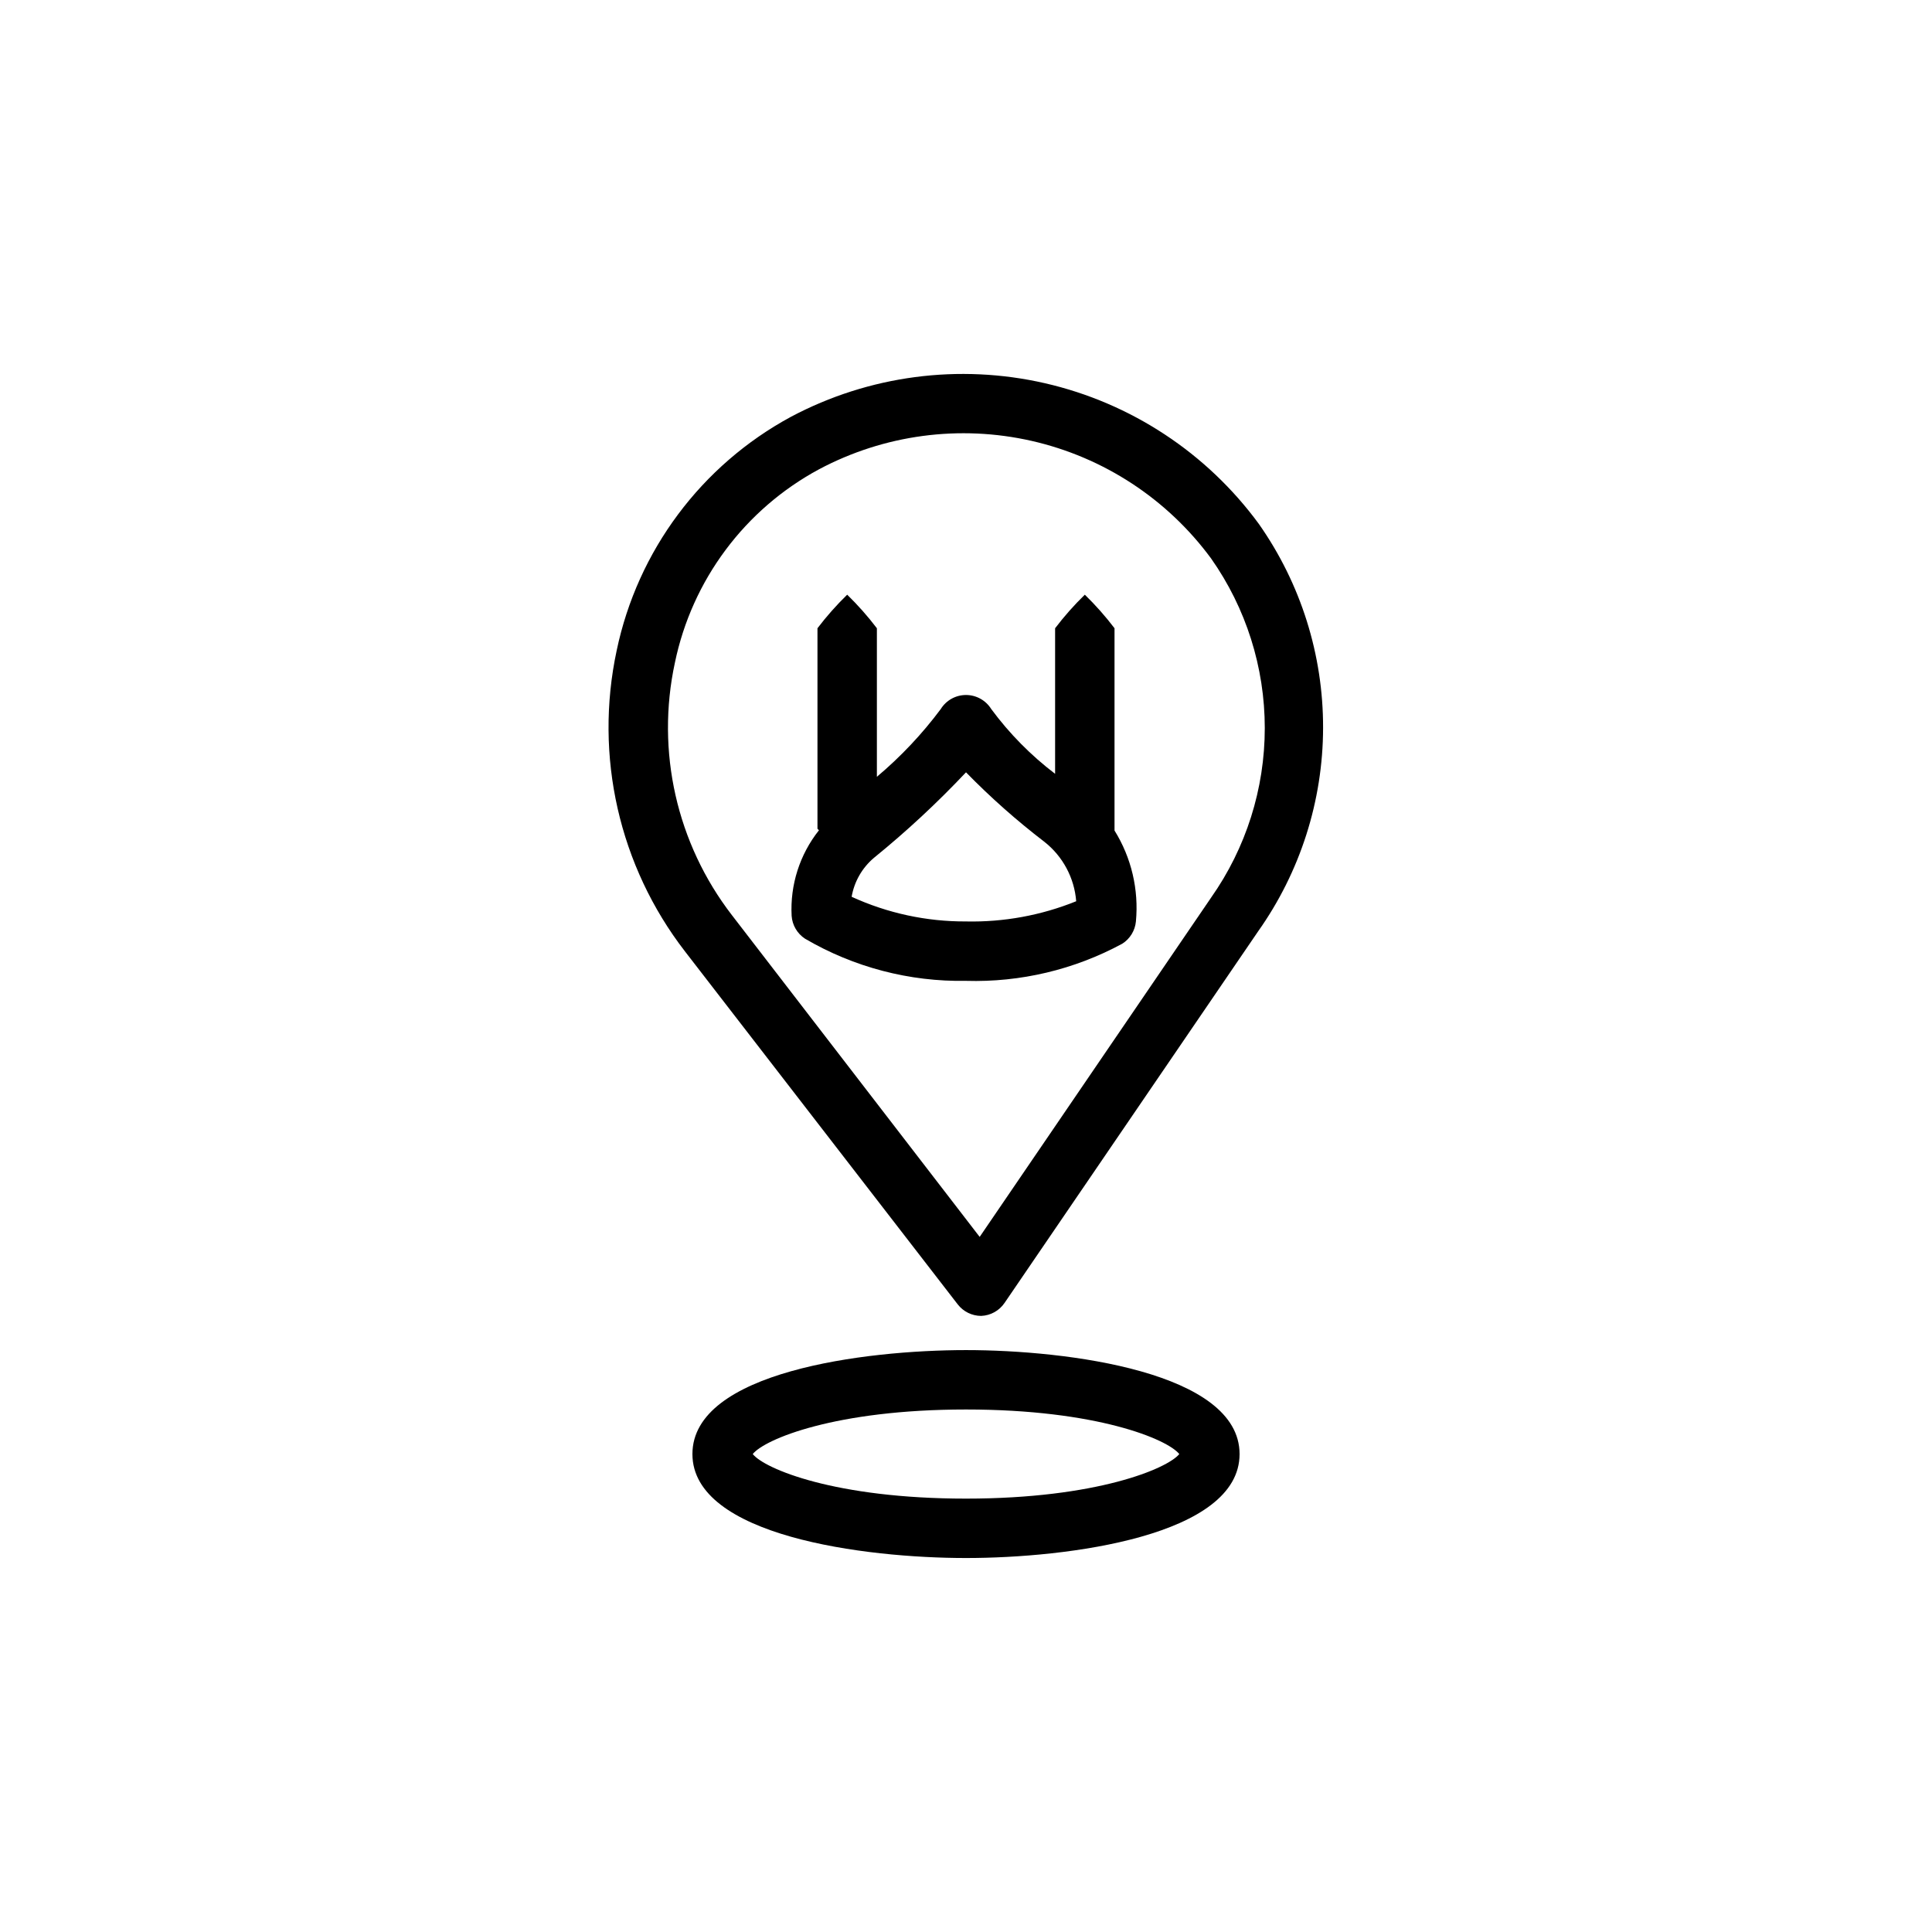
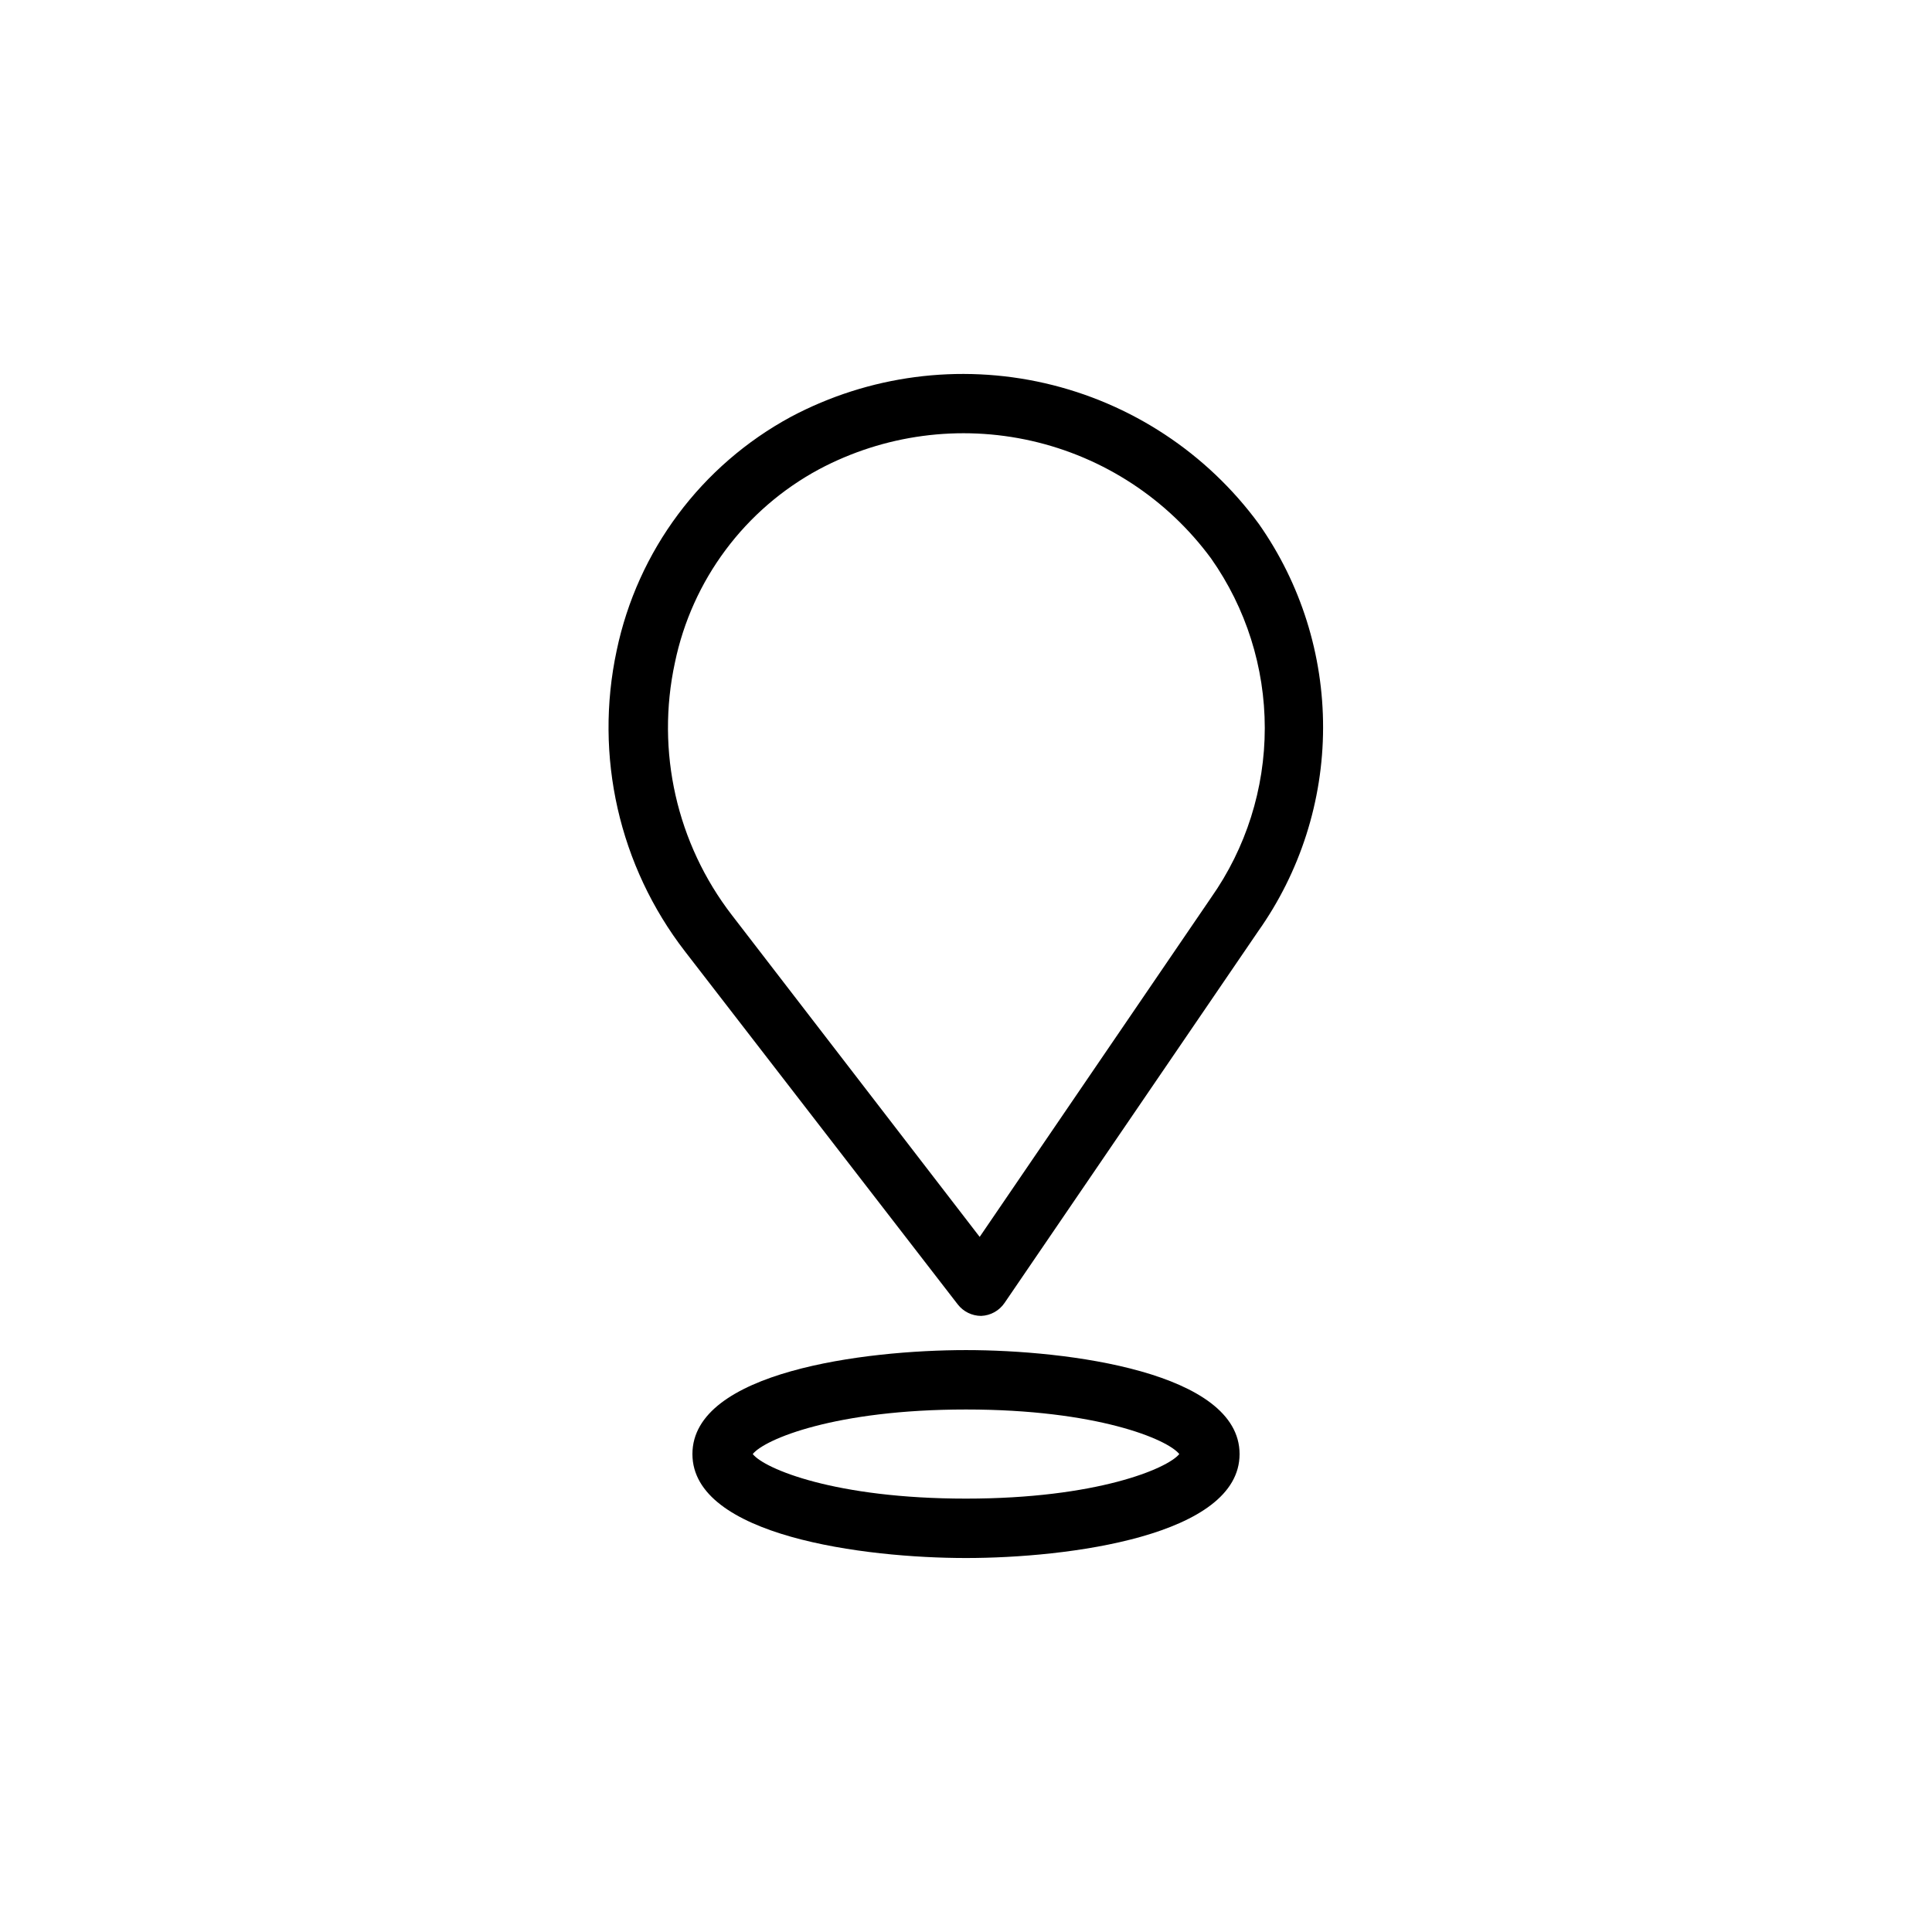
<svg xmlns="http://www.w3.org/2000/svg" fill="#000000" width="800px" height="800px" version="1.1" viewBox="144 144 512 512">
  <g>
    <path d="m477.62 282.86c-13.805-18.84-33.934-32.082-56.699-37.301-22.77-5.219-46.652-2.066-67.285 8.883-23.77 12.844-40.676 35.508-46.211 61.953-5.988 27.949 0.633 57.121 18.105 79.742l72.266 93.52c1.488 1.93 3.785 3.066 6.219 3.07 2.508-0.098 4.816-1.383 6.219-3.465l67.148-98.398c11.184-15.777 17.211-34.629 17.25-53.965 0.043-19.336-5.898-38.215-17.012-54.039zm-73.996 188.93-65.652-85.254c-14.652-18.988-20.18-43.473-15.117-66.914 4.535-21.883 18.508-40.641 38.18-51.246 17.27-9.195 37.273-11.871 56.352-7.535 19.078 4.336 35.961 15.395 47.559 31.152 9.266 13.156 14.234 28.855 14.234 44.949 0 16.09-4.969 31.789-14.234 44.949z" />
    <path d="m327.5 529.34c0 21.727 45.578 27.551 72.5 27.551s72.5-5.824 72.5-27.551c0-21.727-45.578-27.551-72.5-27.551-26.918 0-72.5 5.746-72.5 27.551zm72.504 11.809c-34.637 0-53.371-7.871-56.52-11.809 3.148-3.938 21.883-11.809 56.52-11.809s53.371 7.871 56.52 11.809c-3.148 3.856-21.883 11.809-56.52 11.809z" />
-     <path d="m439.36 363.63v-8.895-44.242c-2.398-3.156-5.031-6.129-7.871-8.895-2.844 2.766-5.473 5.738-7.875 8.895v38.574c-6.426-4.887-12.125-10.668-16.922-17.16-1.438-2.316-3.969-3.727-6.691-3.727-2.727 0-5.258 1.41-6.691 3.727-4.934 6.613-10.613 12.637-16.926 17.949v-39.363c-2.398-3.156-5.031-6.129-7.871-8.895-2.844 2.766-5.473 5.738-7.875 8.895v44.242 8.895l0.395 0.395c-5.098 6.422-7.672 14.484-7.242 22.672 0.164 2.465 1.477 4.707 3.543 6.062 12.926 7.574 27.688 11.441 42.668 11.176 14.426 0.426 28.711-2.969 41.406-9.84 2.055-1.301 3.391-3.481 3.621-5.902 0.793-8.434-1.195-16.895-5.668-24.09zm-39.359 24.562c-10.457 0.051-20.801-2.18-30.309-6.535 0.695-4.023 2.785-7.676 5.902-10.312 8.629-7.008 16.781-14.582 24.406-22.672 6.477 6.633 13.422 12.789 20.781 18.422 4.879 3.844 7.934 9.551 8.422 15.742-9.27 3.75-19.207 5.57-29.203 5.356z" />
  </g>
</svg>